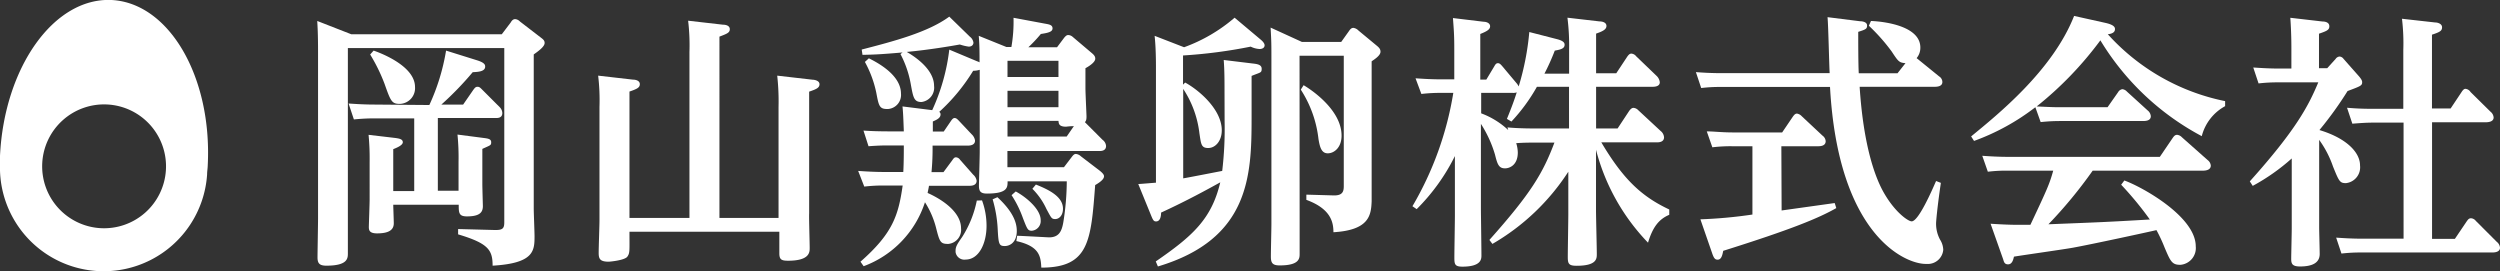
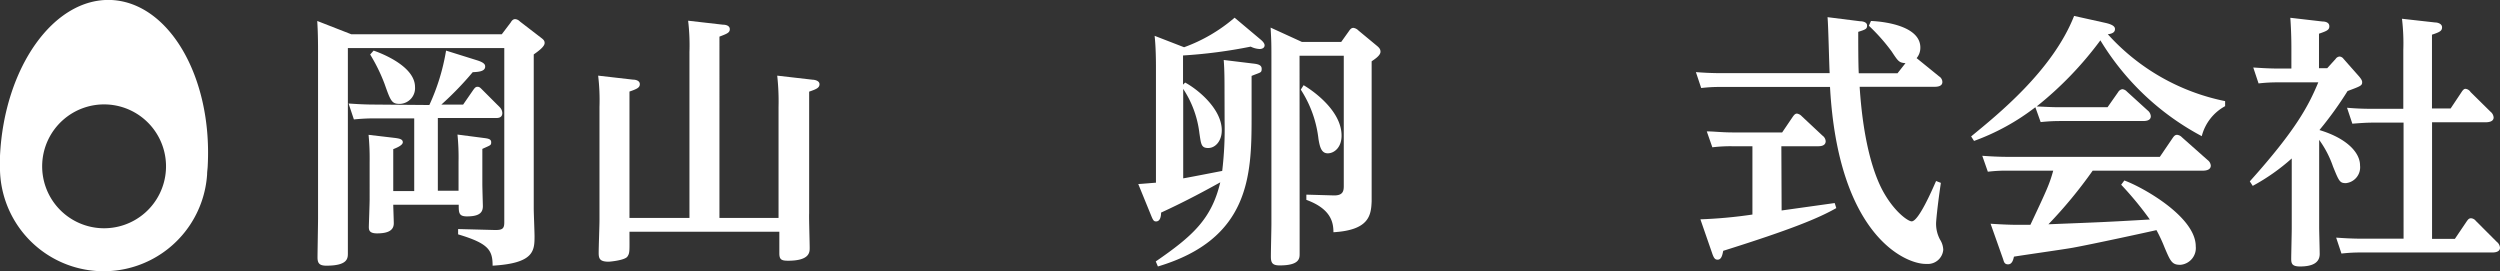
<svg xmlns="http://www.w3.org/2000/svg" viewBox="0 0 282.58 30.66">
  <rect x="0" y="0" width="282.58" height="30.66" fill="#333333" stroke="none" />
  <defs>
    <style>.cls-1{fill:#fff;}</style>
  </defs>
  <title>鶏卵ロゴW</title>
  <g id="レイヤー_2" data-name="レイヤー 2">
    <g id="レイヤー_1-2" data-name="レイヤー 1">
      <g id="レイヤー_2-2" data-name="レイヤー 2">
        <g id="レイヤー_1-2-2" data-name="レイヤー 1-2">
          <path class="cls-1" d="M56.72,3.87l1-1.32c.09-.15.24-.39.51-.39a.85.85,0,0,1,.54.27l2.34,1.8c.27.21.45.33.45.63s-.36.69-1.23,1.29V23.58c0,.48.09,2.67.09,3.12,0,1.65-.06,3.06-4.74,3.33,0-1.77-.48-2.52-3.9-3.54v-.6L56,26c.81,0,1-.18,1-.87V5.43H39.32V28.62c0,.57,0,1.41-2.43,1.41-.78,0-1-.27-1-.93s.06-3.78.06-4.41V6c0-2.31-.06-3-.09-3.63l3.84,1.5Zm-8.19,8a23.81,23.81,0,0,0,1.89-6.15L54,6.84c.81.27.84.51.84.69,0,.57-.84.6-1.41.63a36,36,0,0,1-3.54,3.66h2.46l1.14-1.65c.18-.24.27-.36.48-.36s.3.09.51.3l2,2a1,1,0,0,1,.3.66c0,.57-.51.57-.72.57H49.49v8.22h2.34V18.27a26.09,26.09,0,0,0-.12-3.06l3,.39c.48.06.81.12.81.48s-.09.33-1,.75v4c0,.39.06,2.43.06,2.46,0,.69-.33,1.17-1.8,1.17-.93,0-.93-.42-.93-1.32h-7.4c0,.3.06,1.77.06,2.1,0,.81-.66,1.14-1.89,1.14-.9,0-.93-.39-.93-.75,0-.15.09-2.61.09-3.09V18.33a27.92,27.92,0,0,0-.12-3.09l3.06.36c.39.06.81.12.81.48s-.78.66-1.08.78V21.6h2.37V13.38H42.35A22.92,22.92,0,0,0,40,13.5l-.6-1.8c.9.06,1.83.12,3,.12Zm-6.3-6.15c.18.06,4.68,1.56,4.68,4.11a1.78,1.78,0,0,1-1.65,1.91h-.12c-.87,0-1-.36-1.68-2.28a19.41,19.41,0,0,0-1.62-3.3Z" />
          <path class="cls-1" d="M91.52,28c0,.45.06,1.47-2.43,1.47-.75,0-1-.12-1-.84V26.19H71.15c0,2.16.06,2.4-.24,2.82s-2,.57-2.1.57c-1,0-1.14-.33-1.14-1s.09-3.12.09-3.63V12.09a23.25,23.25,0,0,0-.15-3.54L71.54,9c.33,0,.78.12.78.51s-.3.54-1.17.84V24.63h6.78V5.88a23.25,23.25,0,0,0-.15-3.54l3.93.45c.36,0,.78.12.78.51s-.3.51-1.17.84V24.63H88V12.12a26.58,26.58,0,0,0-.15-3.57l4,.46c.18,0,.78.09.78.51s-.39.57-1.17.84V24.12C91.43,24.6,91.52,27.39,91.52,28Z" />
-           <path class="cls-1" d="M110.45,6.93a1.11,1.11,0,0,1,.27.12c0-1.08,0-2-.09-3l3.12,1.26h.57a16.62,16.62,0,0,0,.24-3.3l3.54.66c.51.09.87.15.87.54s-.51.51-1.32.63a16.67,16.67,0,0,1-1.41,1.5h3.24l.81-1.08c.18-.21.3-.3.45-.3a.8.8,0,0,1,.51.21L123.41,6c.33.27.39.45.39.63,0,.45-.84.93-1.11,1.08V10c0,.51.12,3,.12,3.15,0,.42-.06.51-.18.66l2,2a.94.94,0,0,1,.39.69c0,.57-.57.57-.75.57h-10.4v1.83h6.39l.87-1.14c.18-.24.3-.36.48-.36a1,1,0,0,1,.57.27l2.16,1.65c.21.18.45.39.45.6s-.15.51-1,1c-.48,6.33-.69,9.33-6.09,9.33-.06-1.32-.24-2.43-2.82-3l.09-.6c.3,0,3.57.18,3.6.18,1.11,0,1.44-.66,1.62-1.71a29.8,29.8,0,0,0,.39-4.62h-6.69c0,.69,0,1.38-2.34,1.38-.72,0-.9-.27-.9-.9,0-.15.09-3.21.09-3.84V7.89A2.54,2.54,0,0,1,110,8a21.15,21.15,0,0,1-3.84,4.65.3.3,0,0,1,.15.3c0,.39-.45.6-.87.78v1.14h1.23l.84-1.23c.09-.12.21-.3.39-.3s.3.12.45.27l1.47,1.56a1.2,1.2,0,0,1,.39.72c0,.57-.66.57-.87.57h-3.93a28.26,28.26,0,0,1-.12,3h1.35l1-1.35c.18-.27.27-.33.42-.33a.61.61,0,0,1,.45.27L110,19.74a1.13,1.13,0,0,1,.39.69c0,.57-.63.57-.84.57H105c0,.12-.12.63-.15.81,1.29.57,3.78,2,3.78,4a1.6,1.6,0,0,1-1.43,1.76h-.07c-.84,0-.93-.27-1.32-1.8a10,10,0,0,0-1.26-2.91,11.47,11.47,0,0,1-6.93,7.23l-.36-.51c3.66-3.21,4.29-5.25,4.77-8.61h-2a18.34,18.34,0,0,0-2.34.12L97,19.32c.93.06,1.83.12,3,.12h2.1c.06-1,.06-2.43.06-3h-1.65c-.6,0-1.14,0-2.34.09l-.57-1.77c.87.06,1.8.09,3,.09h1.56c-.06-1.71-.09-2.25-.15-2.82l3.36.42a22.67,22.67,0,0,0,1.93-6.84Zm-8.43-1c-2.43.21-3.12.24-4.53.27l-.09-.6c3.6-.93,7.5-1.95,9.9-3.72l2.34,2.28a1,1,0,0,1,.39.66c0,.18-.12.45-.54.45a5.82,5.82,0,0,1-1-.24c-1,.18-3.45.6-6,.84,1,.57,3.09,2,3.09,3.84a1.63,1.63,0,0,1-1.43,1.82h0c-.84,0-.93-.51-1.2-2a11.55,11.55,0,0,0-1.17-3.42Zm-3.81.66c1.77.87,3.63,2.22,3.63,4a1.59,1.59,0,0,1-1.45,1.73h-.14c-.87,0-.93-.42-1.2-1.83A12.43,12.43,0,0,0,97.76,7ZM111,22.65a8.32,8.32,0,0,1,.51,2.88c0,2-.87,3.81-2.37,3.81a1,1,0,0,1-1.13-.85s0-.1,0-.15c0-.48.21-.78.75-1.56a12,12,0,0,0,1.65-4.11Zm1.74-.36c1.89,1.74,2.19,3,2.19,3.81,0,1.38-.87,1.71-1.35,1.71-.66,0-.72-.21-.81-1.95a14.42,14.42,0,0,0-.57-3.33Zm1.14-15.42V8.7h5.76V6.87Zm5.76,3.39h-5.76v1.86h5.76Zm1.74,4q-.42,0-.87.06c-.81,0-.84-.33-.87-.66h-5.76v1.77h6.69Zm-6.57,7.38c1.17.63,2.82,2,2.82,3.24a1.1,1.1,0,0,1-1,1.2h0c-.45,0-.51-.15-1-1.41a12.19,12.19,0,0,0-1.29-2.61Zm2.28-.78c1.59.63,3.06,1.41,3.06,2.73,0,.78-.45,1.17-.87,1.17s-.45-.12-1-1.14a7.86,7.86,0,0,0-1.59-2.28Z" />
          <path class="cls-1" d="M138.41,10.32c0-1.11,0-2.37-.09-3.54l3.21.39c.54.06,1.08.12,1.08.6s-.12.39-1.14.81v4.77c0,6.51-.24,13.68-10.59,16.77l-.24-.57c4.14-2.85,6.3-4.77,7.29-8.94-1.41.78-3.81,2.1-6.69,3.42,0,.33-.06,1-.57,1-.24,0-.33-.12-.54-.63l-1.47-3.6c.21,0,1.56-.12,2-.15v-13c0-.51,0-2.22-.15-3.6l3.33,1.29A18.3,18.3,0,0,0,139.55,2l3,2.52c.06.06.39.33.39.6s-.24.42-.57.42a2.53,2.53,0,0,1-1-.27,56,56,0,0,1-7.65,1V9.57l.24-.24c1.59.87,4.14,3.06,4.14,5.4,0,1.2-.72,2-1.53,2s-.81-.45-1-1.68a11.51,11.51,0,0,0-1.83-5V20.16c.72-.12,3.78-.72,4.41-.84a40.46,40.46,0,0,0,.27-5.61Zm8.49,14.85v3.51c0,.51,0,1.32-2.25,1.32-.81,0-1-.27-1-1s.06-3.12.06-3.66V6.93c0-2,0-2.13-.09-3.81l3.54,1.62h4.44l.9-1.26c.18-.27.33-.33.48-.33a1,1,0,0,1,.57.3l2.1,1.74c.33.27.39.45.39.66,0,.45-.75.9-1,1.08V22.74c-.06,1.59-.27,3.27-4.32,3.51,0-1.11-.27-2.64-3.06-3.66V22l3.15.09c1,0,1.08-.51,1.08-1.08V6.3h-5Zm.45-15.54c.42.24,4.29,2.61,4.29,5.7,0,1.35-.84,2-1.56,2s-.9-.72-1.05-1.62a12.9,12.9,0,0,0-2-5.58Z" />
-           <path class="cls-1" d="M168.35,27.12c4.74-5.31,6.06-7.59,7.35-11h-2.4c-.54,0-1,0-1.92.06a3.73,3.73,0,0,1,.18,1.05c0,1.5-1,1.8-1.44,1.8-.72,0-.87-.48-1.14-1.56A13.39,13.39,0,0,0,167.39,14v9.42c0,.84.06,4.65.06,5.43,0,.42,0,1.29-2.16,1.29-.87,0-.9-.3-.9-1.05s.06-4.05.06-4.74V17.64a22.64,22.64,0,0,1-4.32,6l-.48-.33a36.91,36.91,0,0,0,4.62-12.81H163a18.34,18.34,0,0,0-2.34.12L160,8.85c.87.06,1.83.12,3,.12h1.38V5.52c0-1.65-.06-2.22-.15-3.48l3.48.42c.3,0,.72.15.72.51s-.36.57-1.11.87V9H168l.9-1.5c.12-.21.21-.36.42-.36s.36.21.45.3l1.68,2a1.85,1.85,0,0,1,.21.33,30.14,30.14,0,0,0,1.2-6.15l3.15.81c.81.21.84.48.84.63,0,.42-.42.54-1.11.66a25.36,25.36,0,0,1-1.17,2.61h2.79V5.55A24.63,24.63,0,0,0,177.17,2l3.63.42c.33,0,.78.12.78.51s-.39.6-1.17.87V8.28h2.28l1.23-1.86c.21-.3.33-.36.48-.36a.76.76,0,0,1,.54.3l2.31,2.22a1.16,1.16,0,0,1,.36.72c0,.45-.51.51-.81.51h-6.39v4.71h2.43l1.32-2c.12-.15.27-.33.48-.33a.85.85,0,0,1,.54.27l2.52,2.34a1,1,0,0,1,.39.72c0,.48-.45.57-.78.57H181c2.49,4.2,4.56,6.12,7.68,7.59v.6c-1.14.48-1.86,1.35-2.4,3.15a23.63,23.63,0,0,1-5.88-10.5v6.84c0,.78.09,4.23.09,4.95,0,.51,0,1.32-2.28,1.32-.9,0-1-.24-1-1s.06-4.2.06-4.77V19.41a25.29,25.29,0,0,1-8.58,8.16Zm9-12.6V9.81h-3.63a20.15,20.15,0,0,1-2.88,3.93l-.51-.3c.6-1.47.84-2.16,1.11-3a1.12,1.12,0,0,1-.45.06h-3.57v2.31a9.13,9.13,0,0,1,3.06,1.89l-.09-.3c.63.06,1.65.12,3,.12Z" />
          <path class="cls-1" d="M210.23,2.4c.3,0,.81.09.81.48s-.15.45-1,.72c0,.93,0,3.72.06,4.68h4.38l.9-1.14c-.72-.06-.81-.18-1.56-1.32a21,21,0,0,0-2.58-2.91l.24-.54c2,.09,5.58.72,5.58,3a1.81,1.81,0,0,1-.42,1.2l2.55,2.07a.75.75,0,0,1,.36.63c0,.48-.54.54-.87.54H210.2c.42,6.54,1.71,10.26,2.82,12.12,1.23,2.1,2.67,3.09,3.06,3.09.78,0,2.31-3.54,2.76-4.56l.54.21c-.45,3.06-.54,4.47-.54,4.53a3.77,3.77,0,0,0,.45,1.89,2.29,2.29,0,0,1,.36,1.14,1.75,1.75,0,0,1-1.9,1.6h-.1c-2.25,0-9.87-3.15-10.8-20H194.54a17,17,0,0,0-2.25.12l-.6-1.8c.75.06,1.71.12,3,.12h12.12c-.06-1-.15-5.43-.24-6.33Zm-8.85,21.39,6-.84.18.57c-2,1.14-5.13,2.43-12.78,4.83-.09.42-.18,1-.63,1-.27,0-.42-.12-.63-.75l-1.32-3.81a52.43,52.43,0,0,0,5.88-.54V16.53H195.8a17,17,0,0,0-2.25.12l-.63-1.8c.81,0,1.68.12,3,.12h5.52l1.2-1.77c.21-.3.33-.36.48-.36a.94.94,0,0,1,.54.3L206,15.33a.84.84,0,0,1,.36.63c0,.57-.66.57-.87.57h-4.14Z" />
          <path class="cls-1" d="M238.22,12.12l1.2-1.71a.66.66,0,0,1,.48-.33.83.83,0,0,1,.51.27l2.34,2.13a.92.92,0,0,1,.36.66c0,.54-.66.54-.9.54h-9.33a20.64,20.64,0,0,0-2.22.12l-.6-1.68a25.59,25.59,0,0,1-6.93,3.81l-.33-.51C225.74,13,232,8,234.44,1.8l3.51.78c1.11.24,1.11.57,1.11.72,0,.45-.54.54-.81.57a24.34,24.34,0,0,0,13.26,7.56V12a5.37,5.37,0,0,0-2.64,3.39A29.63,29.63,0,0,1,237.41,4.56a39.8,39.8,0,0,1-7.2,7.47c1.86.09,2.07.09,2.85.09Zm-11.28,7.17a17,17,0,0,0-2.25.12l-.63-1.8c.87.06,1.83.12,3,.12h17.07l1.47-2.16c.15-.21.27-.33.48-.33a.85.85,0,0,1,.54.27l2.91,2.58a.86.86,0,0,1,.36.63c0,.57-.75.57-.9.57H236.54a51.74,51.74,0,0,1-5,6.06c6.15-.24,6.84-.27,11.46-.54a38,38,0,0,0-3.24-3.93l.36-.48c2,.72,8.07,4.08,8.07,7.44a1.9,1.9,0,0,1-1.7,2.09h-.1c-.9,0-1.08-.45-1.71-1.92a18.15,18.15,0,0,0-.93-2c-.63.15-7.38,1.62-9.51,2-1,.18-5.67.84-6.6,1-.06.27-.18.87-.66.87s-.48-.39-.6-.69L225,25.29c1.38.09,2.4.12,2.79.12h1.71c1.95-4.14,2.16-4.62,2.58-6.12Z" />
          <path class="cls-1" d="M264,6.66a.59.59,0,0,1,.45-.27.61.61,0,0,1,.45.27l1.77,2c.27.33.33.48.33.63,0,.39-.18.45-1.65,1a40.41,40.41,0,0,1-3.18,4.41c3,.9,4.59,2.49,4.59,4a1.8,1.8,0,0,1-1.59,2c-.69,0-.78-.18-1.47-1.89a11.43,11.43,0,0,0-1.56-3v9.9c0,.48.06,2.58.06,3,0,1-.84,1.41-2.22,1.41-.87,0-1-.3-1-.84s.06-2.94.06-3.45V17.91a23,23,0,0,1-4.41,3.1l-.33-.51c5.28-5.88,6.66-8.61,7.74-11.19h-4.41a18.34,18.34,0,0,0-2.34.12l-.6-1.8c.93.06,1.83.12,3,.12H259V5.52c0-.45,0-1.77-.12-3.51l3.63.42c.36,0,.78.12.78.54s-.3.54-1.17.84v3.9h.93Zm7.65-1a23.25,23.25,0,0,0-.15-3.54l3.75.42c.3,0,.78.15.78.54s-.21.54-1.14.84v8.34H277l1.2-1.8c.21-.33.33-.42.48-.42a.77.77,0,0,1,.57.36l2.25,2.22a.92.92,0,0,1,.36.66c0,.54-.75.54-.9.54H274.9V27h2.58l1.35-2c.12-.15.21-.33.48-.33a.76.76,0,0,1,.54.3l2.37,2.37a.92.92,0,0,1,.36.66c0,.54-.72.54-.9.54H267a18.34,18.34,0,0,0-2.34.12l-.6-1.8c.87.06,1.83.12,3,.12h4.62V13.86h-3.45c-.81,0-1.53.06-2.34.12l-.6-1.8c1.08.09,1.83.12,3,.12h3.36Z" />
          <path class="cls-1" d="M12.6,0C6.09-.29.49,7.6,0,17.61v1a11.72,11.72,0,0,0,23.41,1.1c0-.35.06-.63.07-1C24,8.69,19.11.32,12.6,0Zm6.15,19.27a7,7,0,1,1-6.62-7.46,7,7,0,0,1,6.62,7.46Z" />
        </g>
      </g>
    </g>
  </g>
</svg>